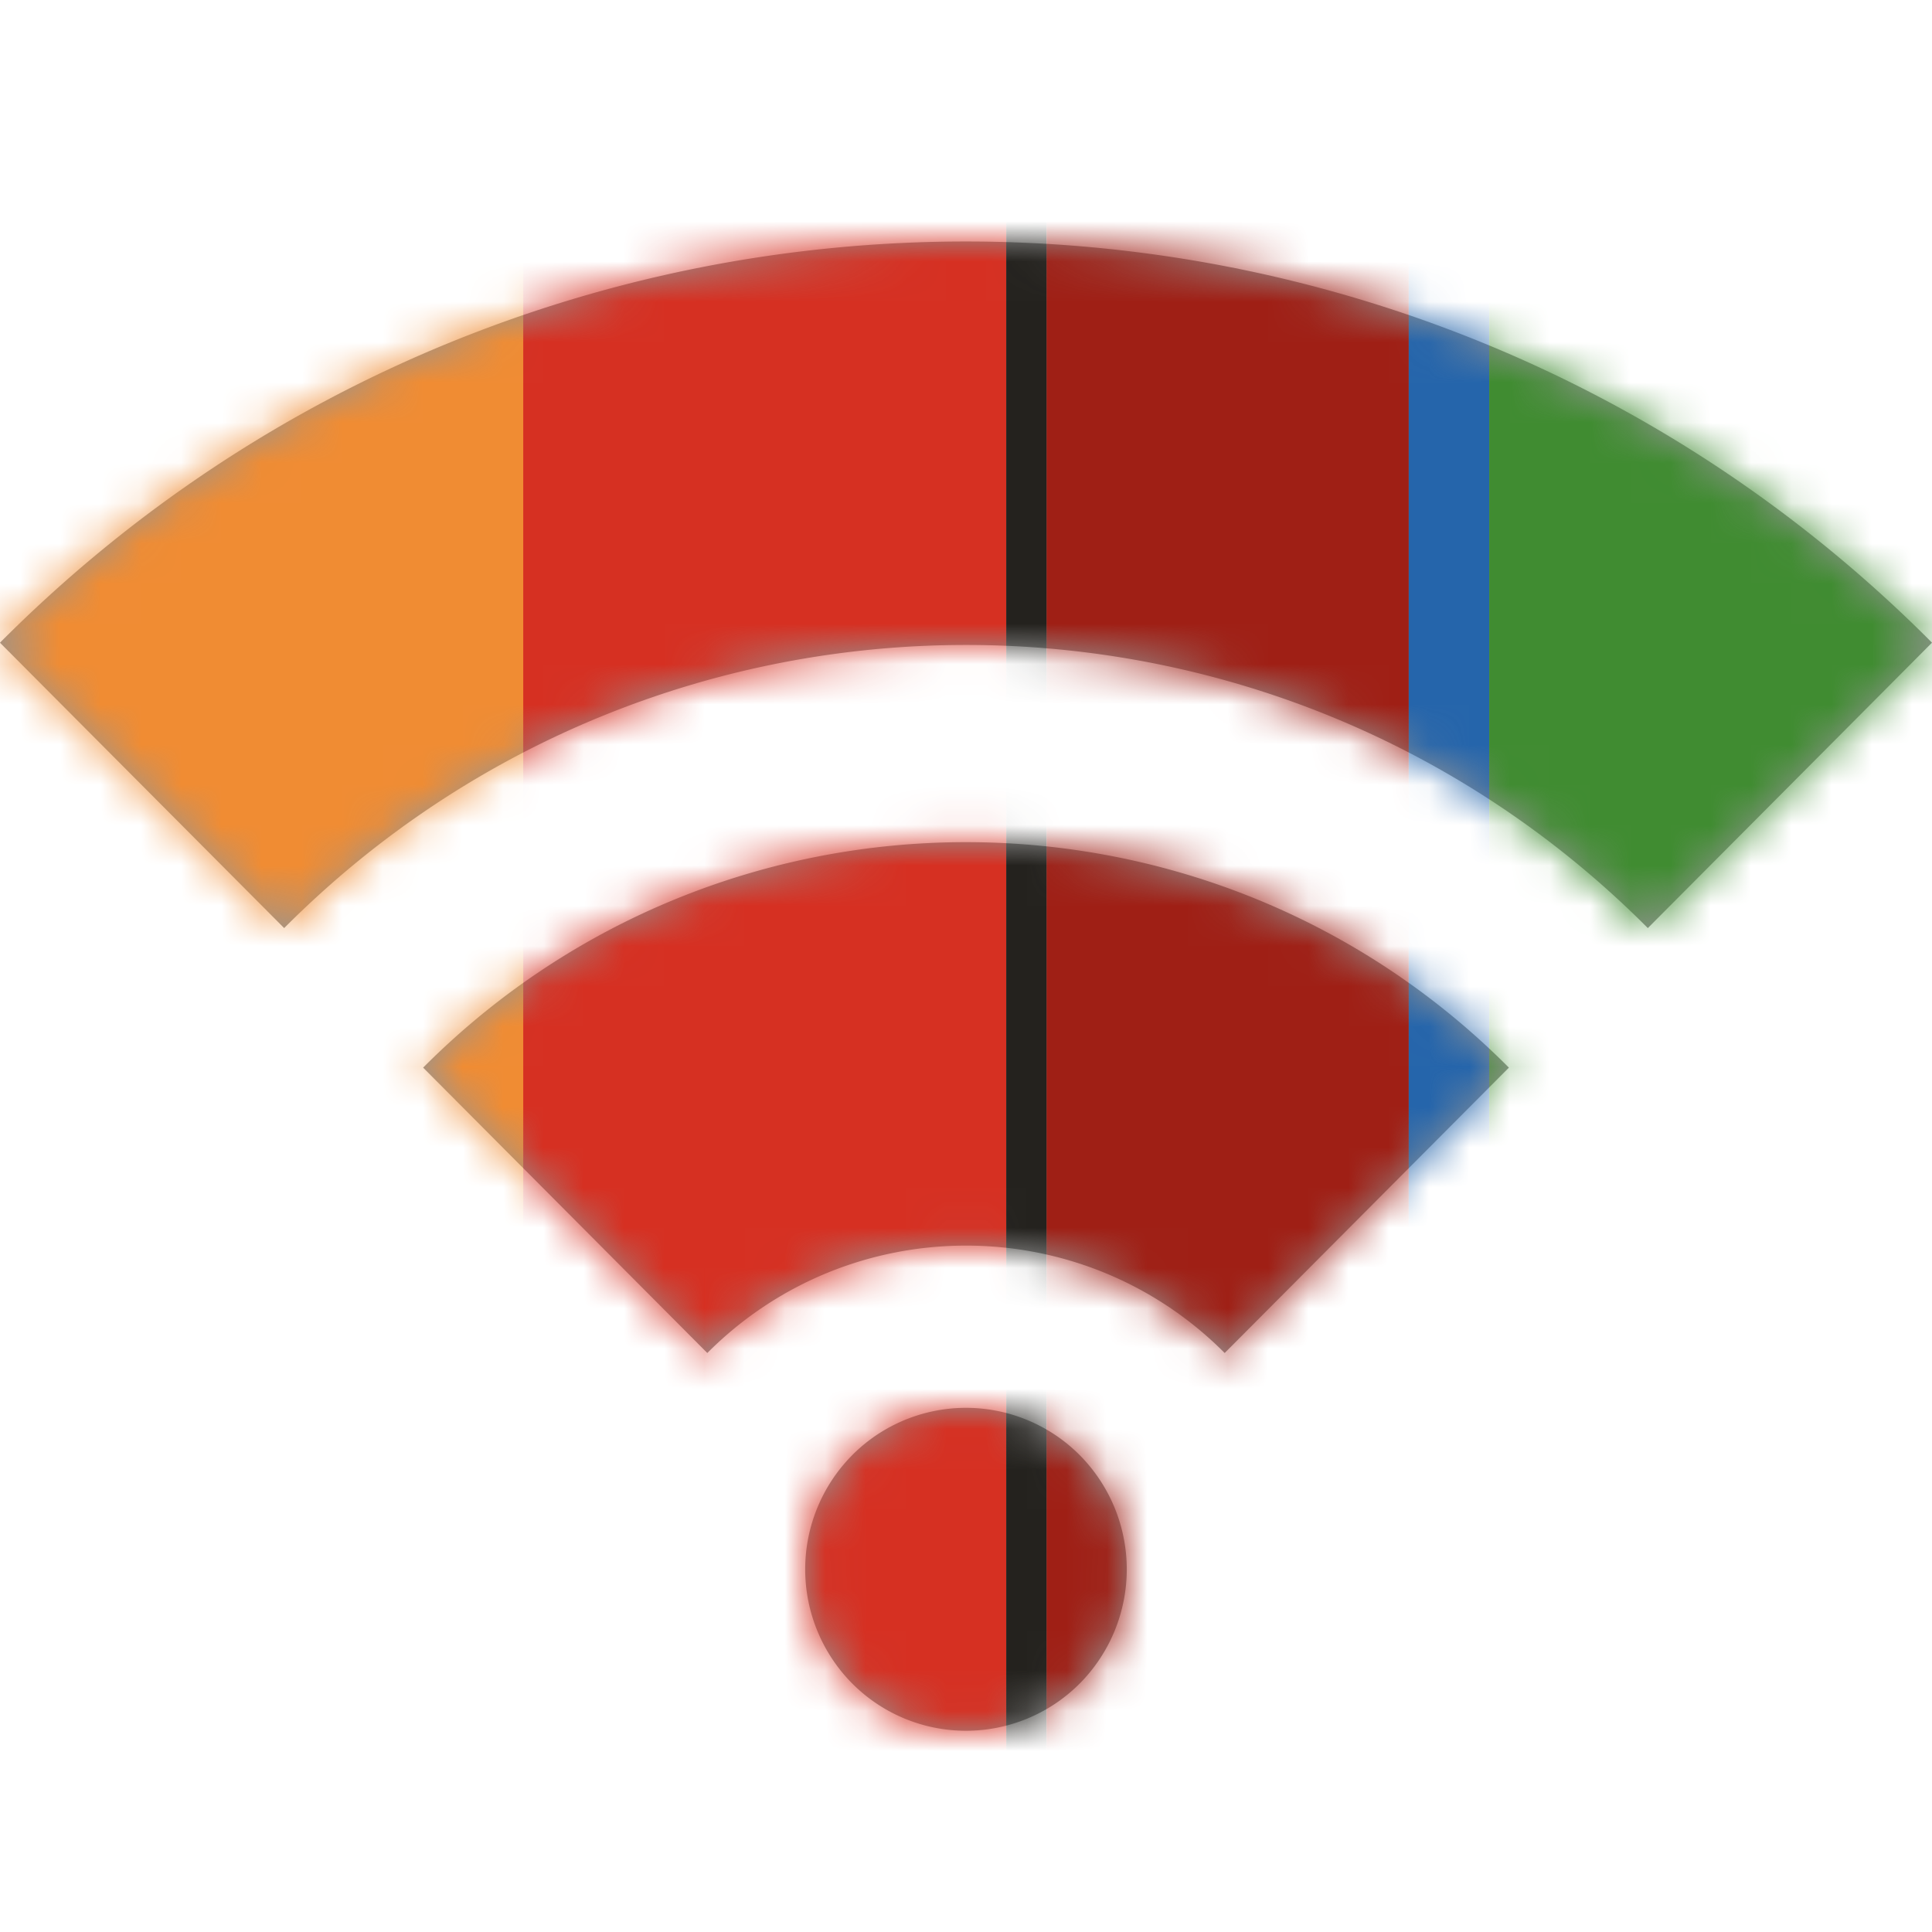
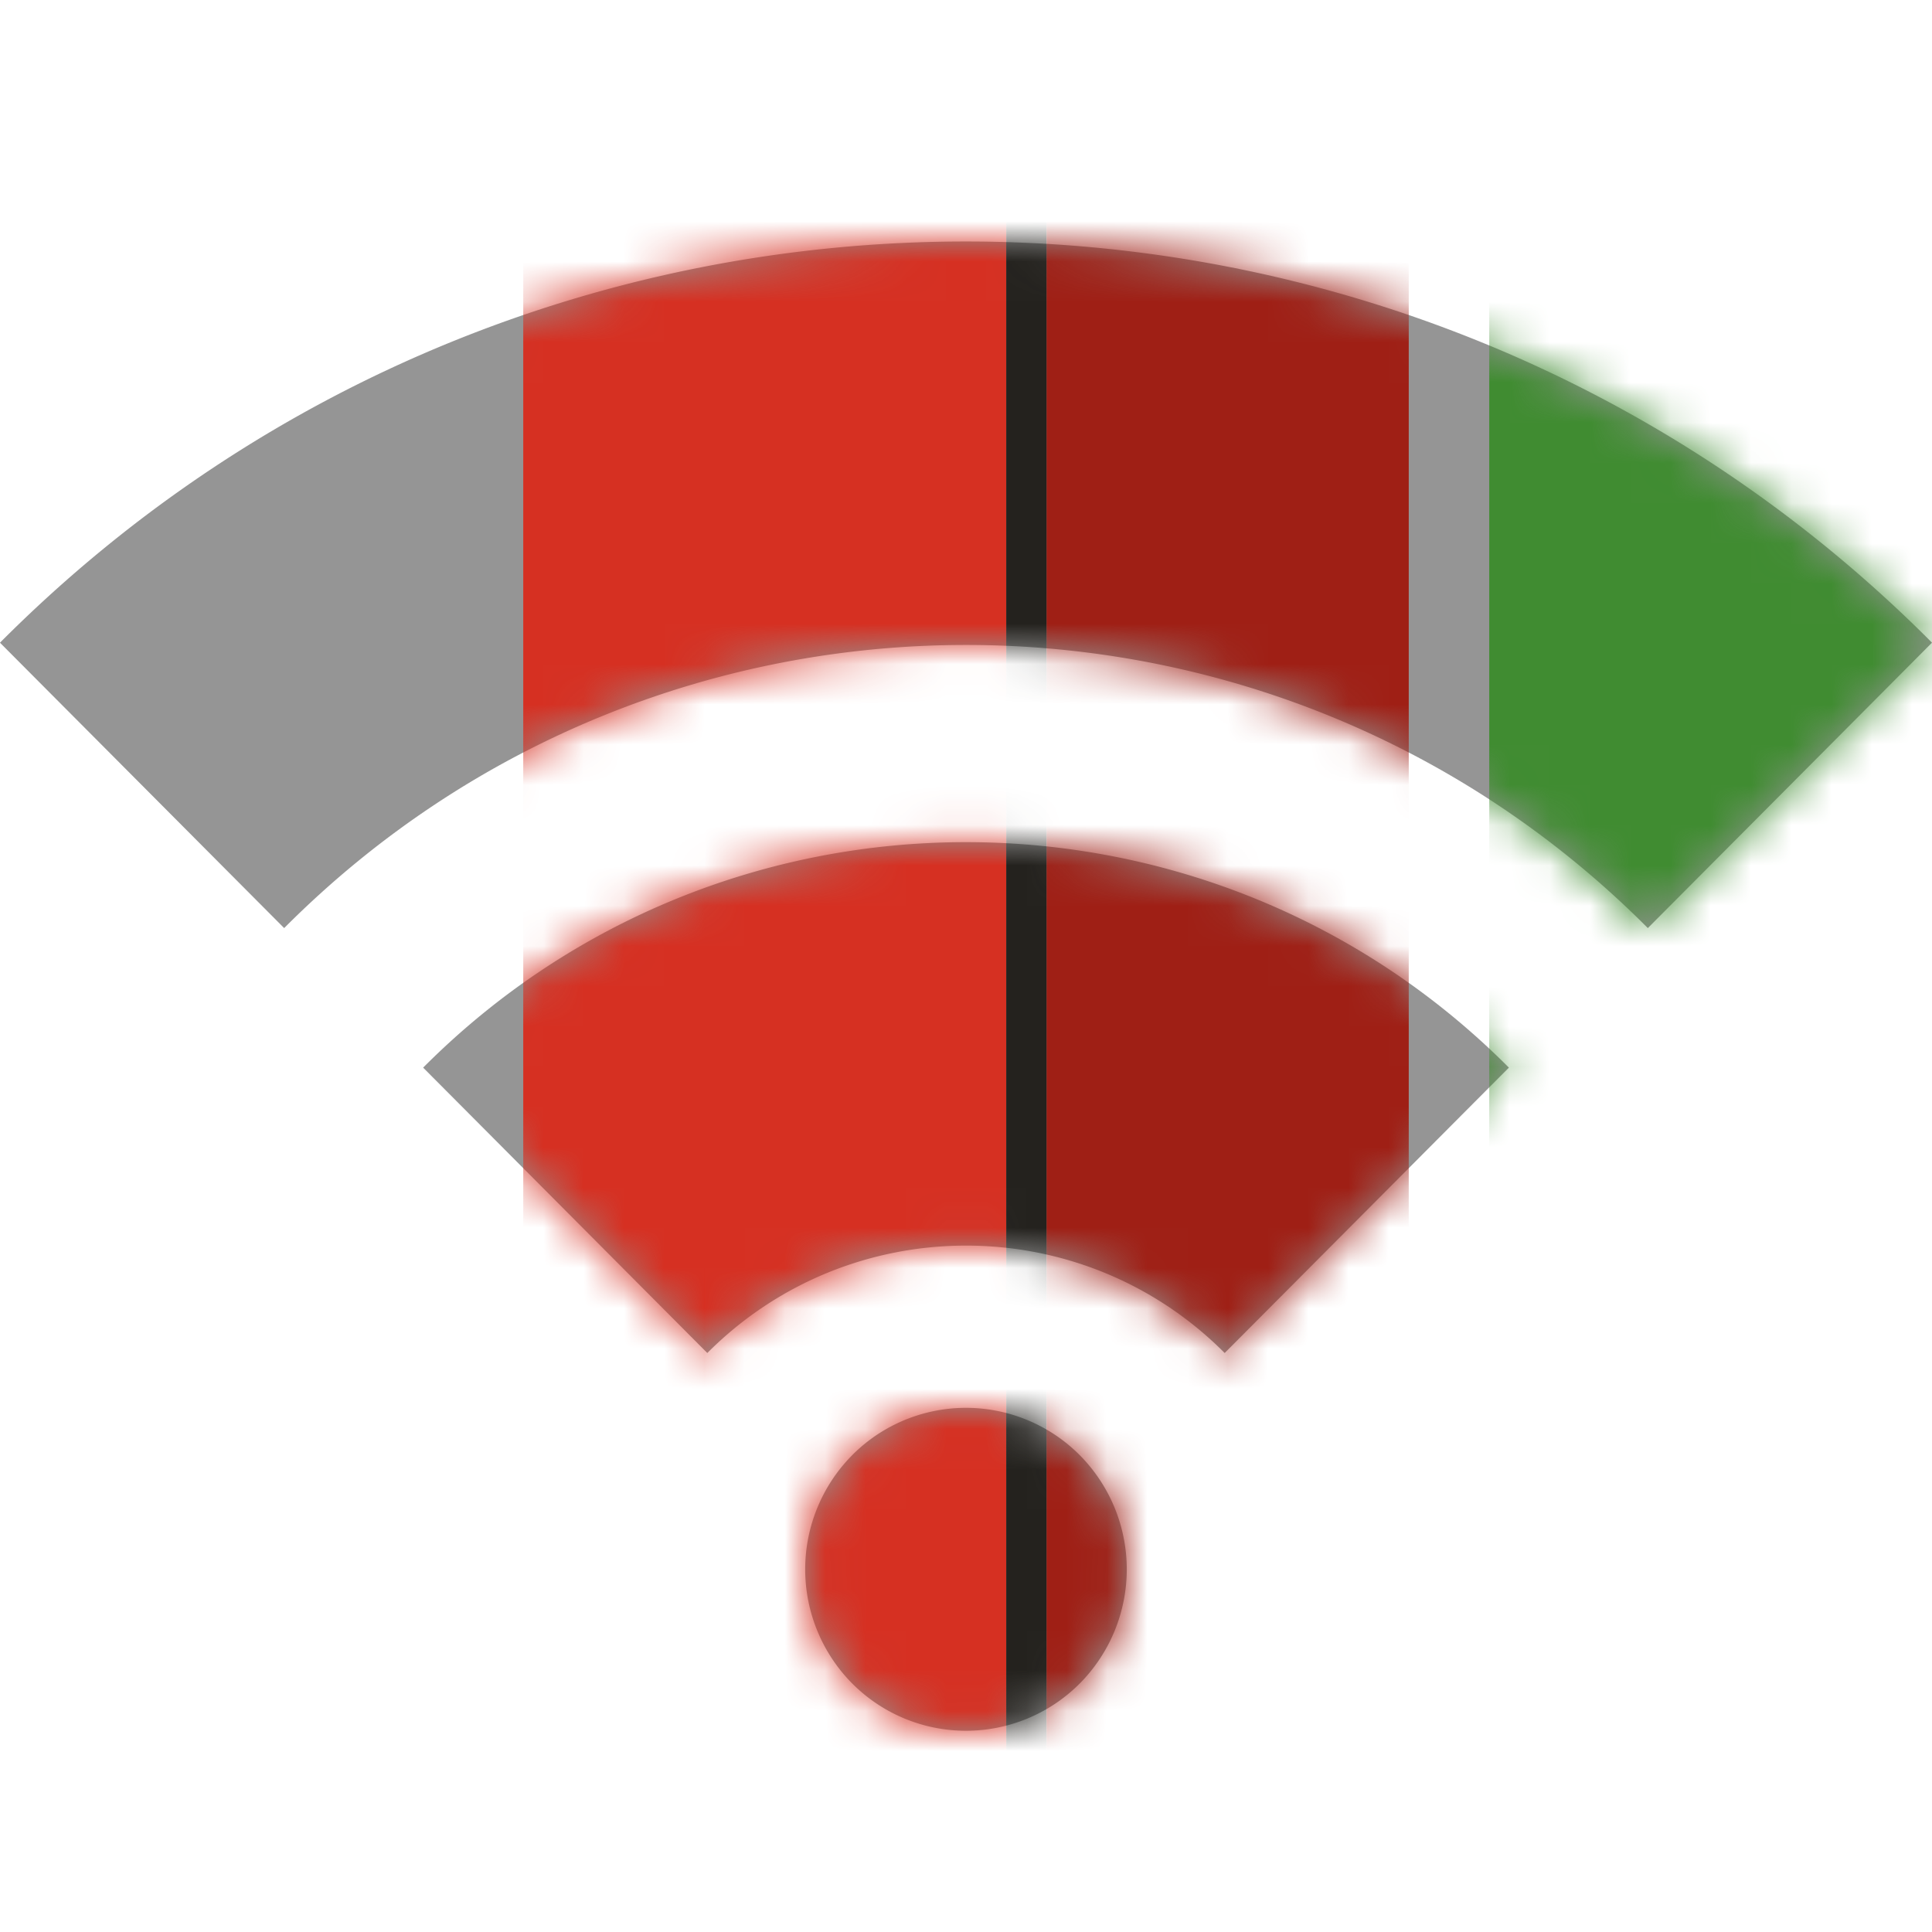
<svg xmlns="http://www.w3.org/2000/svg" xmlns:xlink="http://www.w3.org/1999/xlink" width="48" height="48" viewBox="0 0 48 48">
  <defs>
    <path id="a" d="M0 15.967c13.235-13.29 34.767-13.289 48 0l-7.06 7.091c-9.341-9.38-24.54-9.378-33.88 0L0 15.968zm10.513 10.558c7.437-7.47 19.538-7.468 26.975 0l-7.061 7.09c-3.543-3.559-9.31-3.557-12.854 0l-7.06-7.09zm10.66 9.627a3.987 3.987 0 0 1 5.652 0 4.028 4.028 0 0 1 0 5.675 3.989 3.989 0 0 1-5.651 0 4.028 4.028 0 0 1 0-5.675z" />
  </defs>
  <g fill="none" fill-rule="evenodd">
    <mask id="b" fill="#fff">
      <use xlink:href="#a" />
    </mask>
    <use fill="#959595" xlink:href="#a" />
    <g mask="url(#b)">
-       <path fill="#F08C33" d="M0 48h14V0H0z" />
      <path fill="#D63022" d="M13 48h12V0H13z" />
      <path fill="#9F1F15" d="M26 48h9V0h-9z" />
-       <path fill="#2565AB" d="M35 48h2V0h-2z" />
      <path fill="#408C31" d="M37 48h11V0H37z" />
      <path fill="#24221E" d="M25 48h1V0h-1z" />
    </g>
  </g>
</svg>